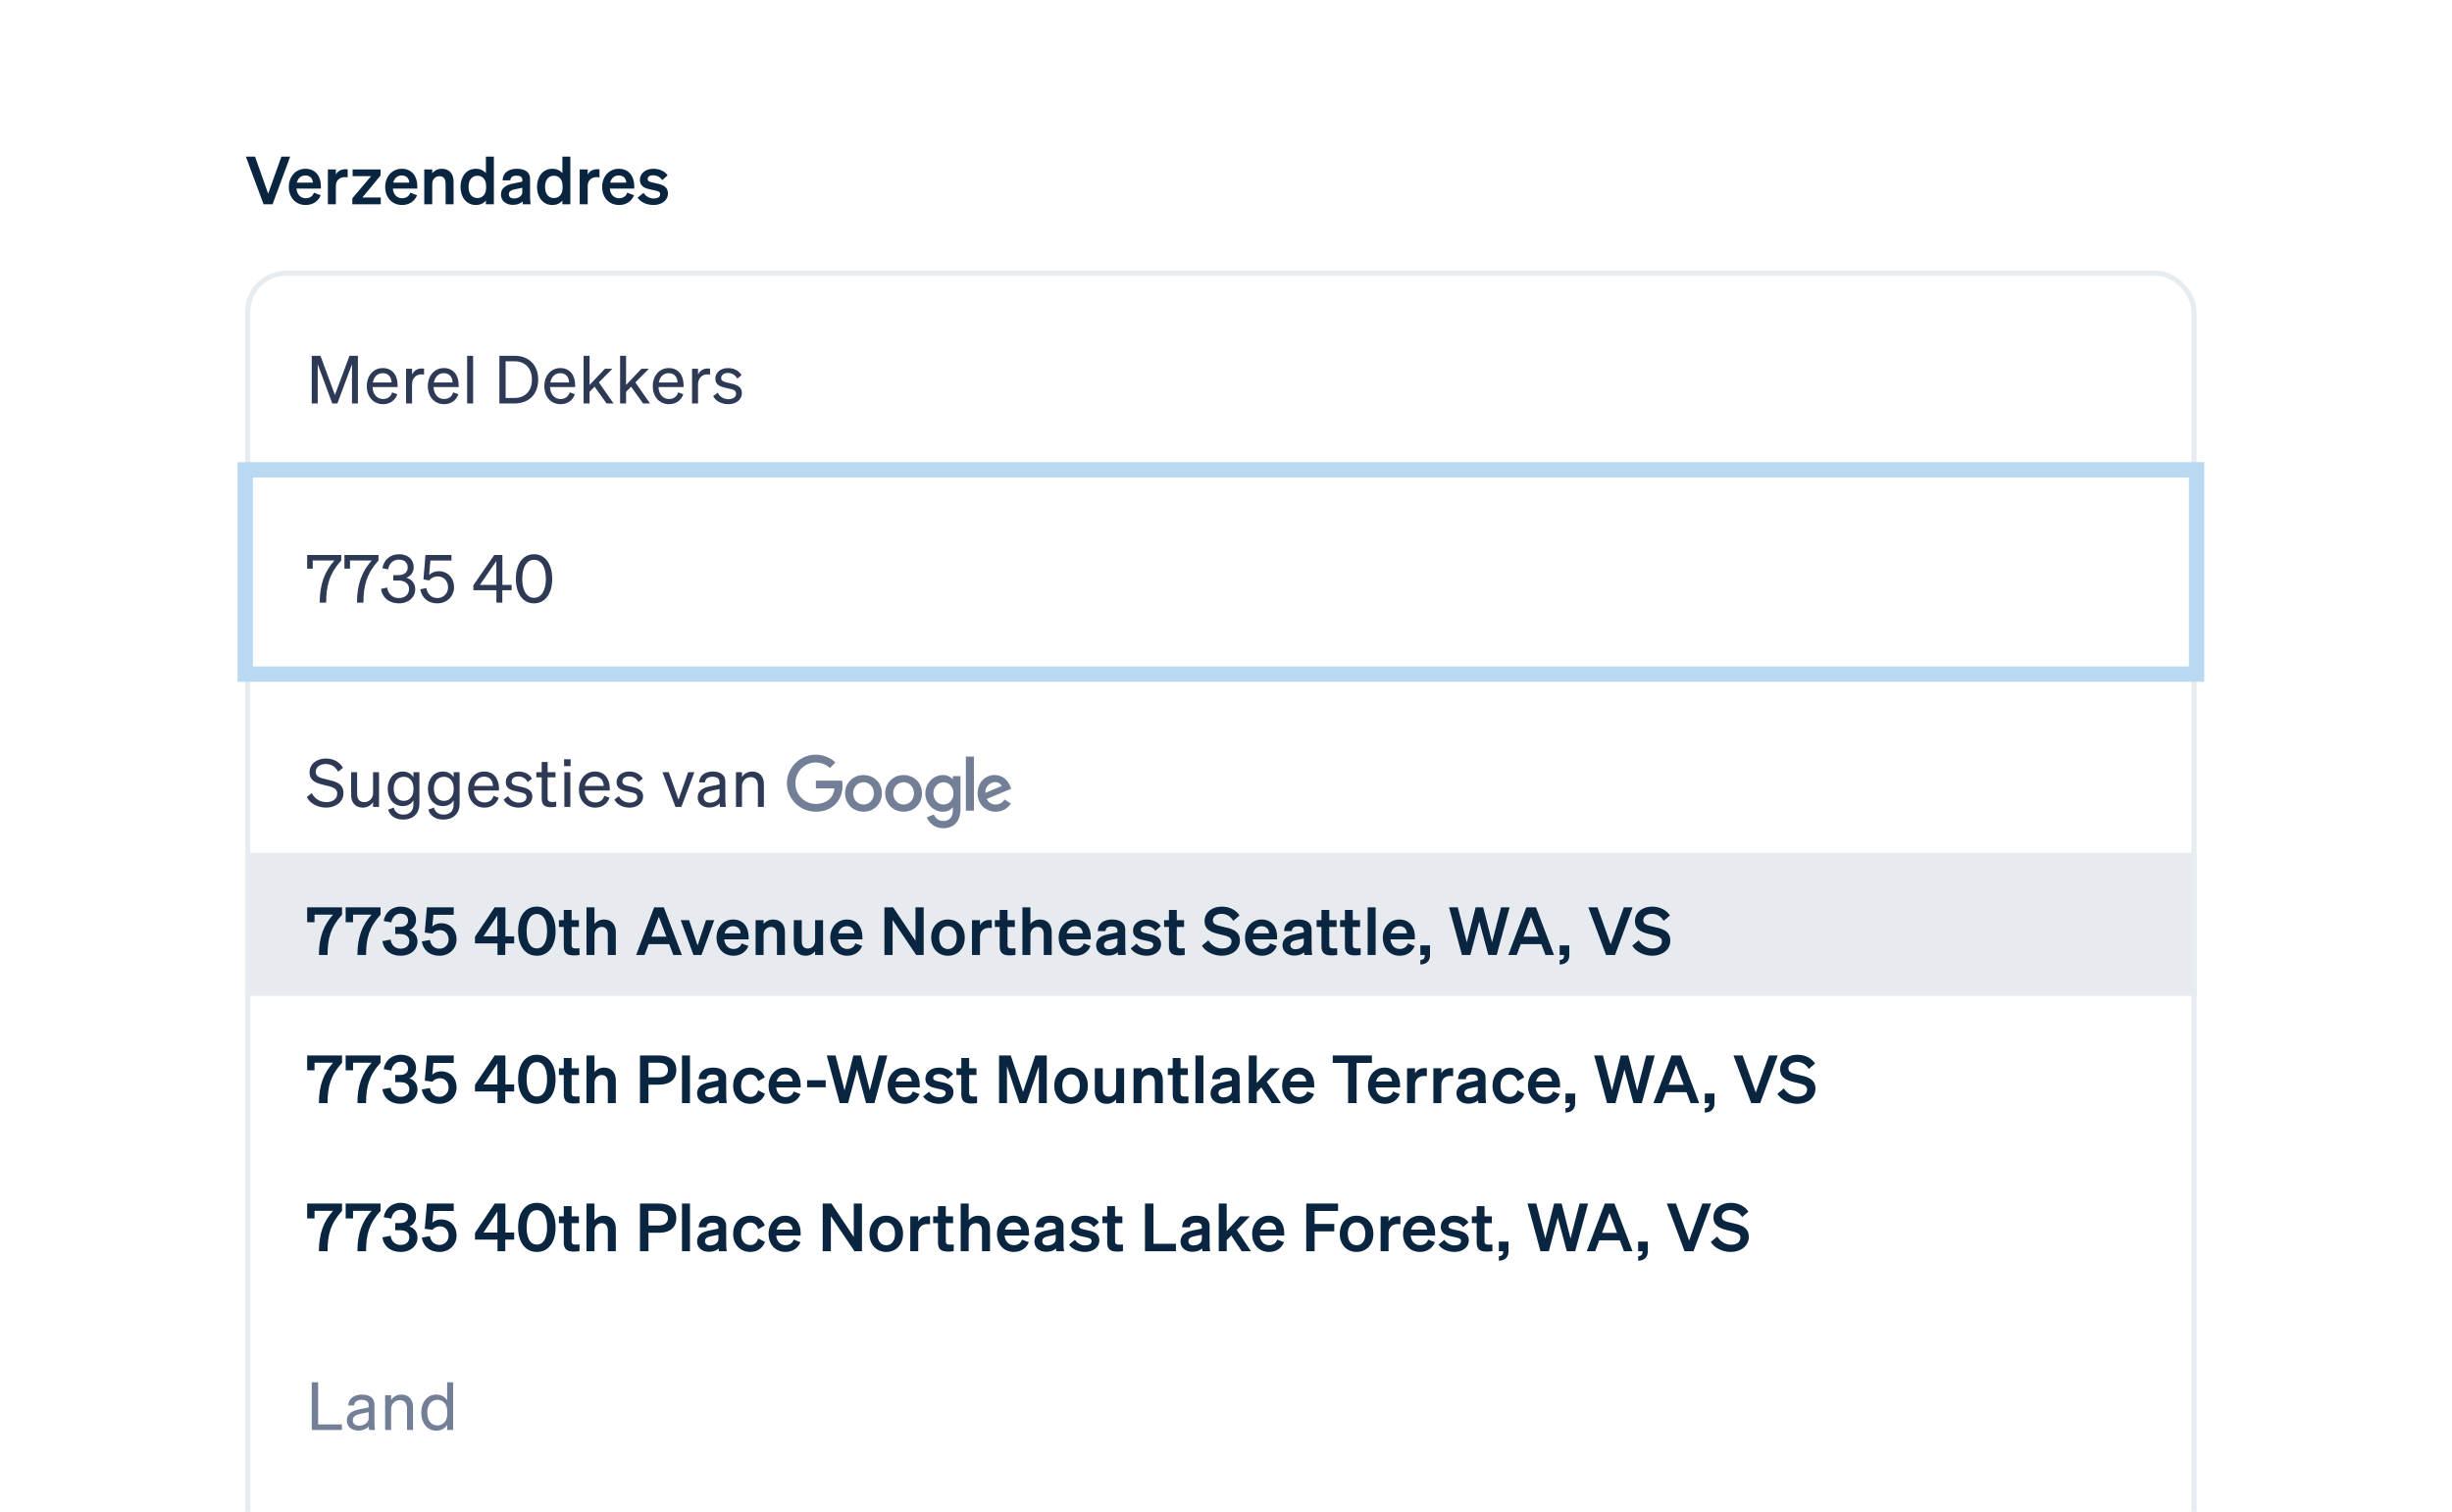
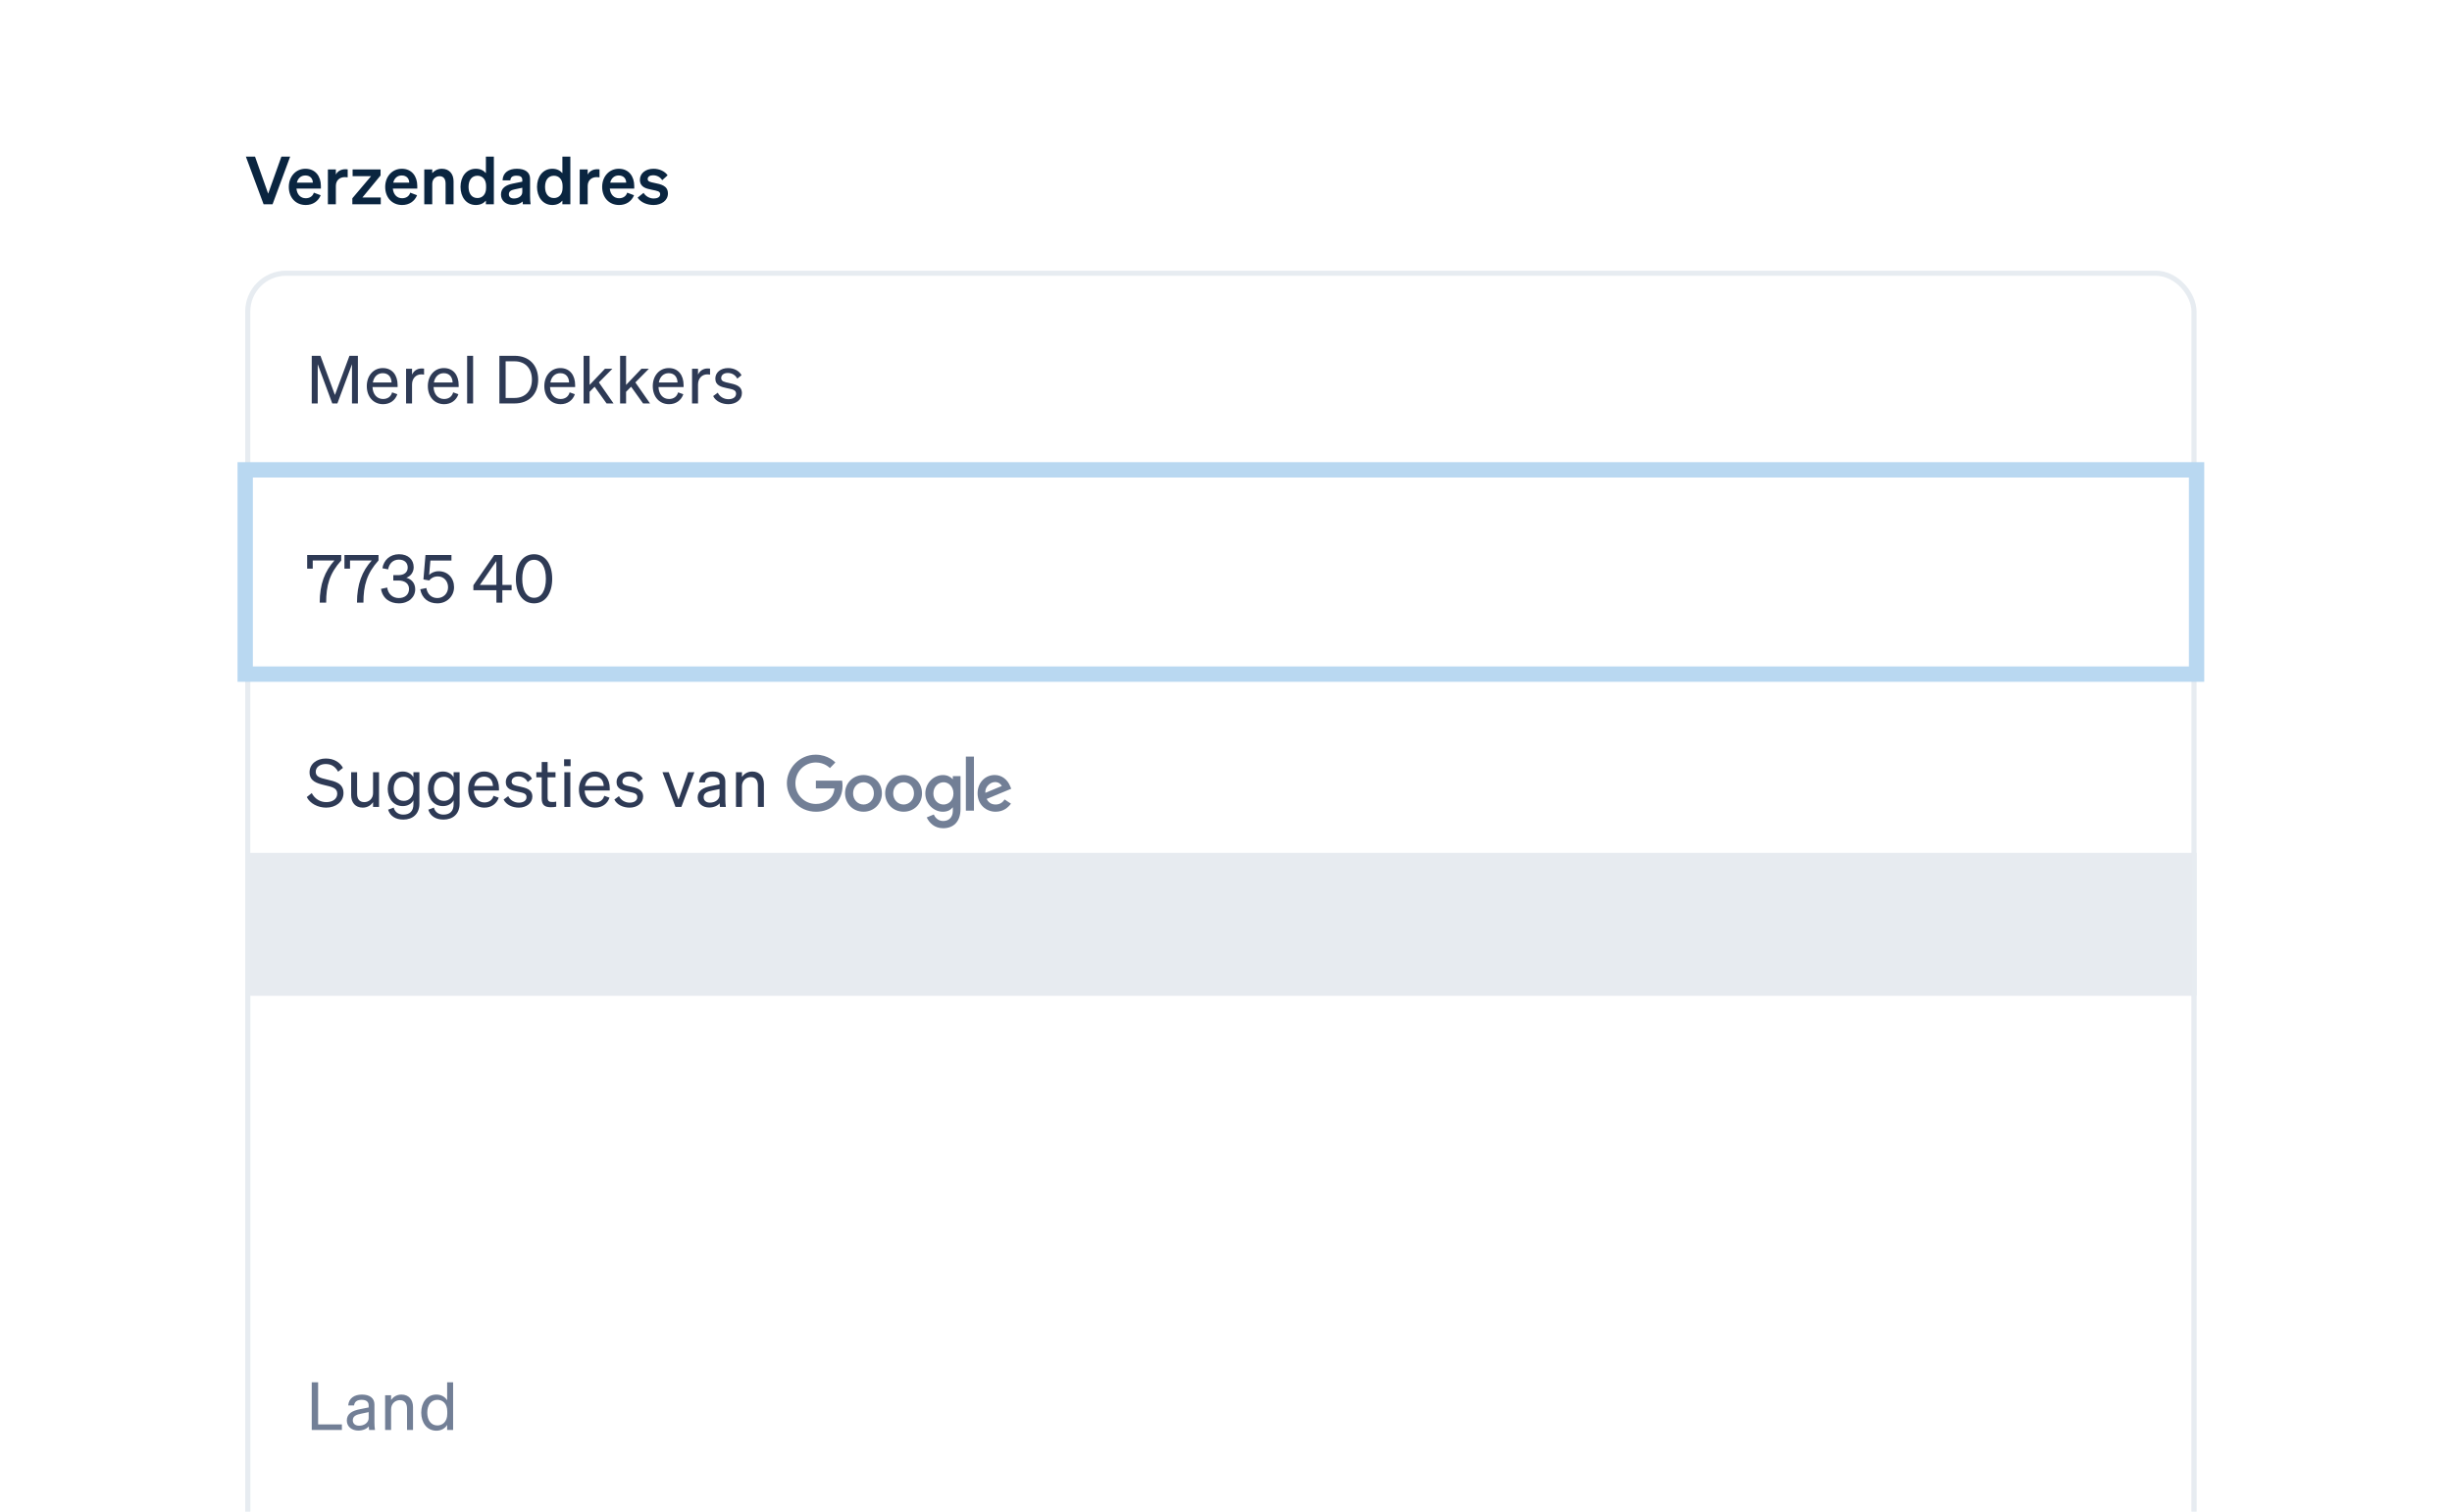
<svg xmlns="http://www.w3.org/2000/svg" width="480" height="296" viewBox="0 0 480 296" fill="none">
  <g clip-path="url(#clip0_1558_42243)">
    <rect width="480" height="296" rx="8" fill="white" />
    <g filter="url(#filter0_dd_1558_42243)">
      <rect x="48" y="134" width="382" height="126" rx="4" fill="white" />
      <rect x="48.5" y="134.5" width="381" height="125" rx="3.5" stroke="#F6F9FC" />
    </g>
    <path d="M60.052 156.076L61.027 155.296C61.612 156.414 62.665 157.064 63.874 157.064C65.083 157.064 66.019 156.466 66.019 155.4C66.019 154.269 64.94 154.074 63.523 153.736C62.054 153.385 60.598 152.982 60.598 151.227C60.598 149.589 62.015 148.523 63.783 148.523C65.408 148.523 66.578 149.303 67.137 150.356L66.188 151.11C65.707 150.213 64.966 149.602 63.757 149.602C62.626 149.602 61.807 150.226 61.807 151.123C61.807 152.111 62.678 152.319 63.991 152.631C65.538 152.995 67.241 153.32 67.241 155.296C67.241 157.038 65.694 158.143 63.848 158.143C62.236 158.143 60.689 157.337 60.052 156.076ZM74.2 151.201V158H73.03V157.064C72.64 157.636 71.977 158.143 71.015 158.143C69.559 158.143 68.74 157.142 68.74 155.699V151.201H69.91V155.452C69.91 156.414 70.326 157.064 71.327 157.064C72.172 157.064 73.03 156.427 73.03 155.296V151.201H74.2ZM82.102 157.389C82.102 159.378 80.789 160.483 78.943 160.483C77.448 160.483 76.356 159.794 75.979 158.546L77.071 158.13C77.292 159.001 77.994 159.508 78.943 159.508C80.139 159.508 80.932 158.897 80.932 157.48V156.713C80.568 157.376 79.801 157.844 78.852 157.844C76.993 157.844 75.901 156.31 75.901 154.451C75.901 152.605 76.993 151.071 78.852 151.071C79.788 151.071 80.568 151.539 80.932 152.202V151.201H82.102V157.389ZM80.945 154.347C80.945 152.826 80.035 152.098 79.06 152.098C77.825 152.098 77.071 153.021 77.071 154.451C77.071 155.881 77.825 156.817 79.06 156.817C80.035 156.817 80.945 156.089 80.945 154.594V154.347ZM89.97 157.389C89.97 159.378 88.657 160.483 86.811 160.483C85.316 160.483 84.224 159.794 83.847 158.546L84.939 158.13C85.16 159.001 85.862 159.508 86.811 159.508C88.007 159.508 88.8 158.897 88.8 157.48V156.713C88.436 157.376 87.669 157.844 86.72 157.844C84.861 157.844 83.769 156.31 83.769 154.451C83.769 152.605 84.861 151.071 86.72 151.071C87.656 151.071 88.436 151.539 88.8 152.202V151.201H89.97V157.389ZM88.813 154.347C88.813 152.826 87.903 152.098 86.928 152.098C85.693 152.098 84.939 153.021 84.939 154.451C84.939 155.881 85.693 156.817 86.928 156.817C87.903 156.817 88.813 156.089 88.813 154.594V154.347ZM94.834 158.143C92.949 158.143 91.649 156.7 91.649 154.607C91.649 152.579 92.936 151.071 94.782 151.071C96.68 151.071 97.681 152.514 97.681 154.399V154.789H92.767C92.832 156.219 93.651 157.129 94.834 157.129C95.744 157.129 96.394 156.635 96.602 155.829L97.629 156.193C97.213 157.402 96.186 158.143 94.834 158.143ZM94.769 152.072C93.781 152.072 93.04 152.735 92.832 153.892H96.498C96.472 152.93 95.952 152.072 94.769 152.072ZM98.583 156.557L99.493 155.894C99.857 156.687 100.689 157.168 101.573 157.168C102.366 157.168 103.068 156.83 103.068 156.089C103.068 155.348 102.418 155.244 101.3 155.01C100.182 154.763 99.012 154.516 99.012 153.125C99.012 151.916 100.065 151.071 101.508 151.071C102.73 151.071 103.731 151.669 104.134 152.475L103.302 153.138C102.951 152.462 102.314 152.033 101.456 152.033C100.676 152.033 100.156 152.423 100.156 153.034C100.156 153.671 100.754 153.788 101.703 153.996C102.873 154.269 104.212 154.503 104.212 155.985C104.212 157.285 103.029 158.143 101.573 158.143C100.338 158.143 99.103 157.61 98.583 156.557ZM106.042 156.375V152.202H104.989V151.201H106.042V149.212H107.199V151.201H108.746V152.202H107.199V156.193C107.199 156.908 107.55 157.038 108.148 157.038C108.421 157.038 108.616 157.025 108.889 156.96V157.961C108.59 158.026 108.252 158.065 107.862 158.065C106.705 158.065 106.042 157.675 106.042 156.375ZM110.426 150.018V148.666H111.7V150.018H110.426ZM111.648 151.201V158H110.478V151.201H111.648ZM116.518 158.143C114.633 158.143 113.333 156.7 113.333 154.607C113.333 152.579 114.62 151.071 116.466 151.071C118.364 151.071 119.365 152.514 119.365 154.399V154.789H114.451C114.516 156.219 115.335 157.129 116.518 157.129C117.428 157.129 118.078 156.635 118.286 155.829L119.313 156.193C118.897 157.402 117.87 158.143 116.518 158.143ZM116.453 152.072C115.465 152.072 114.724 152.735 114.516 153.892H118.182C118.156 152.93 117.636 152.072 116.453 152.072ZM120.267 156.557L121.177 155.894C121.541 156.687 122.373 157.168 123.257 157.168C124.05 157.168 124.752 156.83 124.752 156.089C124.752 155.348 124.102 155.244 122.984 155.01C121.866 154.763 120.696 154.516 120.696 153.125C120.696 151.916 121.749 151.071 123.192 151.071C124.414 151.071 125.415 151.669 125.818 152.475L124.986 153.138C124.635 152.462 123.998 152.033 123.14 152.033C122.36 152.033 121.84 152.423 121.84 153.034C121.84 153.671 122.438 153.788 123.387 153.996C124.557 154.269 125.896 154.503 125.896 155.985C125.896 157.285 124.713 158.143 123.257 158.143C122.022 158.143 120.787 157.61 120.267 156.557ZM133.385 158H132.228L129.68 151.201H130.915L132.826 156.57L134.711 151.201H135.933L133.385 158ZM141.985 156.518C141.985 157.025 142.024 157.571 142.089 158H140.932C140.906 157.805 140.893 157.571 140.88 157.298C140.464 157.792 139.71 158.117 138.826 158.117C137.591 158.117 136.577 157.376 136.577 156.154C136.577 154.802 137.643 154.23 139.164 153.931L140.854 153.593V153.177C140.854 152.423 140.308 152.098 139.476 152.098C138.579 152.098 138.085 152.475 137.994 153.203H136.85C136.954 151.76 138.085 151.071 139.541 151.071C141.049 151.071 141.985 151.76 141.985 153.008V156.518ZM140.854 155.686V154.503L139.476 154.789C138.436 154.997 137.747 155.283 137.747 156.102C137.747 156.765 138.241 157.168 138.982 157.168C139.983 157.168 140.854 156.557 140.854 155.686ZM144.076 158V151.201H145.246V152.124C145.636 151.565 146.312 151.071 147.274 151.071C148.717 151.071 149.536 152.072 149.536 153.515V158H148.366V153.827C148.366 152.878 147.963 152.163 146.949 152.163C146.104 152.163 145.246 152.813 145.246 153.944V158H144.076Z" fill="#2E3A55" />
    <path d="M164.837 152.861H159.713V154.381H163.347C163.167 156.513 161.393 157.423 159.719 157.423C157.576 157.423 155.707 155.737 155.707 153.374C155.707 151.073 157.489 149.3 159.723 149.3C161.447 149.3 162.463 150.399 162.463 150.399L163.528 149.297C163.528 149.297 162.161 147.775 159.669 147.775C156.496 147.775 154.04 150.454 154.04 153.347C154.04 156.182 156.35 158.947 159.75 158.947C162.741 158.947 164.93 156.898 164.93 153.869C164.93 153.23 164.837 152.861 164.837 152.861Z" fill="#727F96" />
    <path d="M169.036 151.76C166.933 151.76 165.426 153.404 165.426 155.321C165.426 157.267 166.888 158.941 169.06 158.941C171.027 158.941 172.639 157.438 172.639 155.363C172.639 152.985 170.764 151.76 169.036 151.76ZM169.057 153.17C170.091 153.17 171.071 154.006 171.071 155.353C171.071 156.672 170.095 157.532 169.052 157.532C167.906 157.532 167.002 156.614 167.002 155.343C167.002 154.099 167.895 153.17 169.057 153.17Z" fill="#727F96" />
    <path d="M176.886 151.76C174.784 151.76 173.277 153.404 173.277 155.321C173.277 157.267 174.738 158.941 176.911 158.941C178.878 158.941 180.489 157.438 180.489 155.363C180.489 152.985 178.615 151.76 176.886 151.76ZM176.907 153.17C177.941 153.17 178.921 154.006 178.921 155.353C178.921 156.672 177.945 157.532 176.903 157.532C175.756 157.532 174.852 156.614 174.852 155.343C174.852 154.099 175.745 153.17 176.907 153.17Z" fill="#727F96" />
    <path d="M184.586 151.764C182.656 151.764 181.139 153.454 181.139 155.351C181.139 157.513 182.898 158.946 184.553 158.946C185.576 158.946 186.12 158.54 186.522 158.073V158.781C186.522 160.02 185.77 160.762 184.635 160.762C183.538 160.762 182.988 159.947 182.796 159.484L181.416 160.061C181.906 161.096 182.892 162.175 184.646 162.175C186.565 162.175 188.027 160.967 188.027 158.432V151.979H186.522V152.588C186.059 152.089 185.426 151.764 184.586 151.764ZM184.726 153.171C185.672 153.171 186.644 153.979 186.644 155.359C186.644 156.762 185.674 157.535 184.705 157.535C183.676 157.535 182.718 156.699 182.718 155.372C182.718 153.994 183.713 153.171 184.726 153.171Z" fill="#727F96" />
    <path d="M194.721 151.755C192.9 151.755 191.372 153.204 191.372 155.341C191.372 157.603 193.076 158.944 194.896 158.944C196.415 158.944 197.347 158.113 197.904 157.368L196.663 156.542C196.341 157.042 195.802 157.531 194.903 157.531C193.894 157.531 193.43 156.978 193.142 156.443L197.957 154.445L197.707 153.859C197.242 152.713 196.157 151.755 194.721 151.755ZM194.784 153.136C195.44 153.136 195.912 153.485 196.112 153.903L192.897 155.247C192.758 154.207 193.744 153.136 194.784 153.136Z" fill="#727F96" />
    <path d="M189.076 158.731H190.658V148.147H189.076V158.731Z" fill="#727F96" />
    <rect x="48" y="167" width="382" height="28" fill="#E7EBF0" />
-     <path d="M65.2 179.096H61.573V180.578H60.13V177.666H66.955V179.109C64.706 181.553 64.121 183.789 64.121 187H62.431C62.431 183.49 63.393 181.085 65.2 179.096ZM72.738 179.096H69.111V180.578H67.668V177.666H74.493V179.109C72.244 181.553 71.659 183.789 71.659 187H69.969C69.969 183.49 70.931 181.085 72.738 179.096ZM78.427 187.143C76.594 187.143 75.138 186.155 74.865 184.283L76.464 183.984C76.62 185.115 77.413 185.765 78.401 185.765C79.415 185.765 80.13 185.219 80.13 184.257C80.13 183.308 79.376 182.892 78.297 182.892H77.374V181.488H78.284C79.272 181.488 79.883 181.059 79.883 180.227C79.883 179.408 79.337 178.901 78.414 178.901C77.439 178.901 76.789 179.603 76.607 180.617L75.112 180.344C75.359 178.771 76.594 177.523 78.466 177.523C80.338 177.523 81.443 178.615 81.443 180.136C81.443 181.085 80.884 181.878 80.117 182.151C81.014 182.437 81.729 183.139 81.729 184.361C81.729 185.856 80.468 187.143 78.427 187.143ZM84.662 182.814L83.154 182.606L83.57 177.666H88.822V179.122H84.844L84.636 181.41C85.013 181.059 85.598 180.773 86.339 180.773C88.198 180.773 89.381 182.138 89.381 183.919C89.381 185.752 87.951 187.143 86.027 187.143C84.194 187.143 82.868 186.142 82.569 184.335L84.168 184.049C84.324 185.102 85.026 185.765 86.027 185.765C87.041 185.765 87.821 184.998 87.821 183.971C87.821 182.944 87.158 182.125 86.118 182.125C85.442 182.125 84.935 182.437 84.662 182.814ZM98.91 187H97.389V184.725H92.983V183.425L96.831 177.666H98.936V183.347H100.653V184.725H98.91V187ZM94.647 183.347H97.364V179.265L94.647 183.347ZM101.429 182.333C101.429 179.486 102.781 177.523 105.095 177.523C107.409 177.523 108.761 179.486 108.761 182.333C108.761 185.18 107.409 187.143 105.095 187.143C102.781 187.143 101.429 185.18 101.429 182.333ZM103.093 182.333C103.093 184.296 103.717 185.7 105.095 185.7C106.473 185.7 107.097 184.296 107.097 182.333C107.097 180.37 106.473 178.966 105.095 178.966C103.717 178.966 103.093 180.37 103.093 182.333ZM110.363 185.284V181.501H109.414V180.175H110.363V178.173H111.897V180.175H113.327V181.501H111.897V185.037C111.897 185.648 112.248 185.713 112.807 185.713C113.067 185.713 113.21 185.7 113.444 185.674V186.987C113.158 187.039 112.768 187.078 112.365 187.078C111.065 187.078 110.363 186.675 110.363 185.284ZM114.813 187V177.666H116.373V180.903C116.763 180.448 117.374 180.045 118.258 180.045C119.688 180.045 120.546 181.033 120.546 182.502V187H118.986V182.957C118.986 182.112 118.648 181.501 117.79 181.501C117.088 181.501 116.373 182.021 116.373 182.996V187H114.813ZM128.063 177.666H129.948L133.484 187H131.807L131.001 184.868H126.971L126.178 187H124.527L128.063 177.666ZM128.973 179.512L127.517 183.412H130.455L128.973 179.512ZM137.325 187H135.752L133.256 180.175H134.894L136.558 185.128L138.209 180.175H139.821L137.325 187ZM143.584 187.143C141.634 187.143 140.269 185.7 140.269 183.594C140.269 181.592 141.621 180.045 143.519 180.045C145.495 180.045 146.548 181.54 146.548 183.412V183.932H141.764C141.881 185.102 142.583 185.817 143.584 185.817C144.351 185.817 144.962 185.427 145.17 184.725L146.509 185.232C146.028 186.428 144.949 187.143 143.584 187.143ZM143.506 181.358C142.7 181.358 142.076 181.839 141.842 182.762H144.975C144.962 182.008 144.494 181.358 143.506 181.358ZM147.919 187V180.175H149.479V180.903C149.869 180.448 150.48 180.045 151.364 180.045C152.794 180.045 153.652 181.033 153.652 182.502V187H152.092V182.957C152.092 182.112 151.754 181.501 150.896 181.501C150.194 181.501 149.479 182.021 149.479 182.996V187H147.919ZM161.125 180.175V187H159.565V186.272C159.175 186.727 158.59 187.143 157.706 187.143C156.276 187.143 155.392 186.168 155.392 184.699V180.175H156.952V184.361C156.952 185.193 157.316 185.726 158.161 185.726C158.863 185.726 159.565 185.206 159.565 184.231V180.175H161.125ZM165.855 187.143C163.905 187.143 162.54 185.7 162.54 183.594C162.54 181.592 163.892 180.045 165.79 180.045C167.766 180.045 168.819 181.54 168.819 183.412V183.932H164.035C164.152 185.102 164.854 185.817 165.855 185.817C166.622 185.817 167.233 185.427 167.441 184.725L168.78 185.232C168.299 186.428 167.22 187.143 165.855 187.143ZM165.777 181.358C164.971 181.358 164.347 181.839 164.113 182.762H167.246C167.233 182.008 166.765 181.358 165.777 181.358ZM180.817 177.666V187H179.361L174.733 180.149V187H173.134V177.666H174.85L179.218 184.205V177.666H180.817ZM188.863 183.594C188.863 185.713 187.498 187.143 185.574 187.143C183.65 187.143 182.285 185.713 182.285 183.594C182.285 181.475 183.65 180.045 185.574 180.045C187.498 180.045 188.863 181.475 188.863 183.594ZM183.858 183.594C183.858 184.985 184.521 185.83 185.574 185.83C186.627 185.83 187.29 184.985 187.29 183.594C187.29 182.203 186.627 181.358 185.574 181.358C184.521 181.358 183.858 182.203 183.858 183.594ZM194.151 180.162V181.722C193.956 181.696 193.8 181.683 193.579 181.683C192.591 181.683 191.837 182.32 191.837 183.412V187H190.277V180.175H191.837V181.189C192.136 180.552 192.838 180.136 193.709 180.136C193.891 180.136 194.034 180.149 194.151 180.162ZM195.698 185.284V181.501H194.749V180.175H195.698V178.173H197.232V180.175H198.662V181.501H197.232V185.037C197.232 185.648 197.583 185.713 198.142 185.713C198.402 185.713 198.545 185.7 198.779 185.674V186.987C198.493 187.039 198.103 187.078 197.7 187.078C196.4 187.078 195.698 186.675 195.698 185.284ZM200.148 187V177.666H201.708V180.903C202.098 180.448 202.709 180.045 203.593 180.045C205.023 180.045 205.881 181.033 205.881 182.502V187H204.321V182.957C204.321 182.112 203.983 181.501 203.125 181.501C202.423 181.501 201.708 182.021 201.708 182.996V187H200.148ZM210.559 187.143C208.609 187.143 207.244 185.7 207.244 183.594C207.244 181.592 208.596 180.045 210.494 180.045C212.47 180.045 213.523 181.54 213.523 183.412V183.932H208.739C208.856 185.102 209.558 185.817 210.559 185.817C211.326 185.817 211.937 185.427 212.145 184.725L213.484 185.232C213.003 186.428 211.924 187.143 210.559 187.143ZM210.481 181.358C209.675 181.358 209.051 181.839 208.817 182.762H211.95C211.937 182.008 211.469 181.358 210.481 181.358ZM220.273 185.362C220.273 185.921 220.299 186.506 220.377 187H218.856C218.83 186.831 218.817 186.649 218.817 186.454C218.375 186.883 217.699 187.117 216.88 187.117C215.58 187.117 214.579 186.324 214.579 185.102C214.579 183.802 215.554 183.23 216.867 182.957L218.752 182.567V182.229C218.752 181.618 218.323 181.397 217.621 181.397C216.802 181.397 216.451 181.722 216.412 182.32H214.891C214.943 180.747 216.139 180.045 217.712 180.045C219.311 180.045 220.273 180.747 220.273 181.982V185.362ZM218.752 184.595V183.763L217.283 184.075C216.62 184.218 216.126 184.426 216.126 185.037C216.126 185.57 216.516 185.869 217.114 185.869C217.946 185.869 218.752 185.427 218.752 184.595ZM221.348 185.7L222.518 184.764C222.921 185.427 223.701 185.869 224.494 185.869C225.157 185.869 225.768 185.635 225.768 185.024C225.768 184.439 225.196 184.374 224.117 184.153C223.038 183.932 221.803 183.659 221.803 182.203C221.803 180.955 222.895 180.045 224.468 180.045C225.664 180.045 226.73 180.578 227.224 181.332L226.171 182.281C225.781 181.67 225.131 181.319 224.377 181.319C223.74 181.319 223.324 181.605 223.324 182.06C223.324 182.554 223.818 182.645 224.676 182.827C225.833 183.074 227.289 183.321 227.289 184.881C227.289 186.259 226.028 187.143 224.481 187.143C223.22 187.143 221.959 186.636 221.348 185.7ZM228.83 185.284V181.501H227.881V180.175H228.83V178.173H230.364V180.175H231.794V181.501H230.364V185.037C230.364 185.648 230.715 185.713 231.274 185.713C231.534 185.713 231.677 185.7 231.911 185.674V186.987C231.625 187.039 231.235 187.078 230.832 187.078C229.532 187.078 228.83 186.675 228.83 185.284ZM235.274 185.18L236.548 184.127C237.198 185.141 238.173 185.726 239.239 185.726C240.292 185.726 241.085 185.245 241.085 184.348C241.085 183.399 240.11 183.269 238.719 182.931C237.315 182.593 235.807 182.177 235.807 180.357C235.807 178.628 237.289 177.523 239.174 177.523C240.773 177.523 242.021 178.277 242.645 179.252L241.423 180.305C240.903 179.499 240.214 178.94 239.122 178.94C238.121 178.94 237.432 179.447 237.432 180.188C237.432 181.007 238.147 181.176 239.408 181.462C240.916 181.8 242.723 182.151 242.723 184.179C242.723 186.012 241.111 187.143 239.187 187.143C237.588 187.143 236.002 186.376 235.274 185.18ZM247.039 187.143C245.089 187.143 243.724 185.7 243.724 183.594C243.724 181.592 245.076 180.045 246.974 180.045C248.95 180.045 250.003 181.54 250.003 183.412V183.932H245.219C245.336 185.102 246.038 185.817 247.039 185.817C247.806 185.817 248.417 185.427 248.625 184.725L249.964 185.232C249.483 186.428 248.404 187.143 247.039 187.143ZM246.961 181.358C246.155 181.358 245.531 181.839 245.297 182.762H248.43C248.417 182.008 247.949 181.358 246.961 181.358ZM256.753 185.362C256.753 185.921 256.779 186.506 256.857 187H255.336C255.31 186.831 255.297 186.649 255.297 186.454C254.855 186.883 254.179 187.117 253.36 187.117C252.06 187.117 251.059 186.324 251.059 185.102C251.059 183.802 252.034 183.23 253.347 182.957L255.232 182.567V182.229C255.232 181.618 254.803 181.397 254.101 181.397C253.282 181.397 252.931 181.722 252.892 182.32H251.371C251.423 180.747 252.619 180.045 254.192 180.045C255.791 180.045 256.753 180.747 256.753 181.982V185.362ZM255.232 184.595V183.763L253.763 184.075C253.1 184.218 252.606 184.426 252.606 185.037C252.606 185.57 252.996 185.869 253.594 185.869C254.426 185.869 255.232 185.427 255.232 184.595ZM258.687 185.284V181.501H257.738V180.175H258.687V178.173H260.221V180.175H261.651V181.501H260.221V185.037C260.221 185.648 260.572 185.713 261.131 185.713C261.391 185.713 261.534 185.7 261.768 185.674V186.987C261.482 187.039 261.092 187.078 260.689 187.078C259.389 187.078 258.687 186.675 258.687 185.284ZM263.279 185.284V181.501H262.33V180.175H263.279V178.173H264.813V180.175H266.243V181.501H264.813V185.037C264.813 185.648 265.164 185.713 265.723 185.713C265.983 185.713 266.126 185.7 266.36 185.674V186.987C266.074 187.039 265.684 187.078 265.281 187.078C263.981 187.078 263.279 186.675 263.279 185.284ZM269.289 177.666V187H267.729V177.666H269.289ZM274.014 187.143C272.064 187.143 270.699 185.7 270.699 183.594C270.699 181.592 272.051 180.045 273.949 180.045C275.925 180.045 276.978 181.54 276.978 183.412V183.932H272.194C272.311 185.102 273.013 185.817 274.014 185.817C274.781 185.817 275.392 185.427 275.6 184.725L276.939 185.232C276.458 186.428 275.379 187.143 274.014 187.143ZM273.936 181.358C273.13 181.358 272.506 181.839 272.272 182.762H275.405C275.392 182.008 274.924 181.358 273.936 181.358ZM278.049 187V185.115H279.934V187.091C279.934 188.183 279.193 188.846 278.049 188.859V187.988C278.634 187.949 278.907 187.676 278.907 187.104V187H278.049ZM288.871 177.666H290.34L292.082 184.517L293.85 177.666H295.514L292.992 187H291.354L289.586 180.422L287.831 187H286.193L283.658 177.666H285.374L287.142 184.517L288.871 177.666ZM298.795 177.666H300.68L304.216 187H302.539L301.733 184.868H297.703L296.91 187H295.259L298.795 177.666ZM299.705 179.512L298.249 183.412H301.187L299.705 179.512ZM305.319 187V185.115H307.204V187.091C307.204 188.183 306.463 188.846 305.319 188.859V187.988C305.904 187.949 306.177 187.676 306.177 187.104V187H305.319ZM316.154 187H314.399L310.928 177.666H312.722L315.296 184.92L317.883 177.666H319.599L316.154 187ZM319.528 185.18L320.802 184.127C321.452 185.141 322.427 185.726 323.493 185.726C324.546 185.726 325.339 185.245 325.339 184.348C325.339 183.399 324.364 183.269 322.973 182.931C321.569 182.593 320.061 182.177 320.061 180.357C320.061 178.628 321.543 177.523 323.428 177.523C325.027 177.523 326.275 178.277 326.899 179.252L325.677 180.305C325.157 179.499 324.468 178.94 323.376 178.94C322.375 178.94 321.686 179.447 321.686 180.188C321.686 181.007 322.401 181.176 323.662 181.462C325.17 181.8 326.977 182.151 326.977 184.179C326.977 186.012 325.365 187.143 323.441 187.143C321.842 187.143 320.256 186.376 319.528 185.18Z" fill="#0A2540" />
-     <path d="M65.2 208.096H61.573V209.578H60.13V206.666H66.955V208.109C64.706 210.553 64.121 212.789 64.121 216H62.431C62.431 212.49 63.393 210.085 65.2 208.096ZM72.738 208.096H69.111V209.578H67.668V206.666H74.493V208.109C72.244 210.553 71.659 212.789 71.659 216H69.969C69.969 212.49 70.931 210.085 72.738 208.096ZM78.427 216.143C76.594 216.143 75.138 215.155 74.865 213.283L76.464 212.984C76.62 214.115 77.413 214.765 78.401 214.765C79.415 214.765 80.13 214.219 80.13 213.257C80.13 212.308 79.376 211.892 78.297 211.892H77.374V210.488H78.284C79.272 210.488 79.883 210.059 79.883 209.227C79.883 208.408 79.337 207.901 78.414 207.901C77.439 207.901 76.789 208.603 76.607 209.617L75.112 209.344C75.359 207.771 76.594 206.523 78.466 206.523C80.338 206.523 81.443 207.615 81.443 209.136C81.443 210.085 80.884 210.878 80.117 211.151C81.014 211.437 81.729 212.139 81.729 213.361C81.729 214.856 80.468 216.143 78.427 216.143ZM84.662 211.814L83.154 211.606L83.57 206.666H88.822V208.122H84.844L84.636 210.41C85.013 210.059 85.598 209.773 86.339 209.773C88.198 209.773 89.381 211.138 89.381 212.919C89.381 214.752 87.951 216.143 86.027 216.143C84.194 216.143 82.868 215.142 82.569 213.335L84.168 213.049C84.324 214.102 85.026 214.765 86.027 214.765C87.041 214.765 87.821 213.998 87.821 212.971C87.821 211.944 87.158 211.125 86.118 211.125C85.442 211.125 84.935 211.437 84.662 211.814ZM98.91 216H97.389V213.725H92.983V212.425L96.831 206.666H98.936V212.347H100.653V213.725H98.91V216ZM94.647 212.347H97.364V208.265L94.647 212.347ZM101.429 211.333C101.429 208.486 102.781 206.523 105.095 206.523C107.409 206.523 108.761 208.486 108.761 211.333C108.761 214.18 107.409 216.143 105.095 216.143C102.781 216.143 101.429 214.18 101.429 211.333ZM103.093 211.333C103.093 213.296 103.717 214.7 105.095 214.7C106.473 214.7 107.097 213.296 107.097 211.333C107.097 209.37 106.473 207.966 105.095 207.966C103.717 207.966 103.093 209.37 103.093 211.333ZM110.363 214.284V210.501H109.414V209.175H110.363V207.173H111.897V209.175H113.327V210.501H111.897V214.037C111.897 214.648 112.248 214.713 112.807 214.713C113.067 214.713 113.21 214.7 113.444 214.674V215.987C113.158 216.039 112.768 216.078 112.365 216.078C111.065 216.078 110.363 215.675 110.363 214.284ZM114.813 216V206.666H116.373V209.903C116.763 209.448 117.374 209.045 118.258 209.045C119.688 209.045 120.546 210.033 120.546 211.502V216H118.986V211.957C118.986 211.112 118.648 210.501 117.79 210.501C117.088 210.501 116.373 211.021 116.373 211.996V216H114.813ZM126.945 212.386V216H125.281V206.666H129.012C131.092 206.666 132.392 207.641 132.392 209.526C132.392 211.385 131.092 212.386 129.012 212.386H126.945ZM126.945 210.956H128.921C130.117 210.956 130.754 210.436 130.754 209.526C130.754 208.603 130.117 208.096 128.921 208.096H126.945V210.956ZM135.063 206.666V216H133.503V206.666H135.063ZM142.155 214.362C142.155 214.921 142.181 215.506 142.259 216H140.738C140.712 215.831 140.699 215.649 140.699 215.454C140.257 215.883 139.581 216.117 138.762 216.117C137.462 216.117 136.461 215.324 136.461 214.102C136.461 212.802 137.436 212.23 138.749 211.957L140.634 211.567V211.229C140.634 210.618 140.205 210.397 139.503 210.397C138.684 210.397 138.333 210.722 138.294 211.32H136.773C136.825 209.747 138.021 209.045 139.594 209.045C141.193 209.045 142.155 209.747 142.155 210.982V214.362ZM140.634 213.595V212.763L139.165 213.075C138.502 213.218 138.008 213.426 138.008 214.037C138.008 214.57 138.398 214.869 138.996 214.869C139.828 214.869 140.634 214.427 140.634 213.595ZM145.076 212.594C145.076 213.985 145.804 214.791 146.87 214.791C147.702 214.791 148.209 214.245 148.404 213.491L149.743 214.167C149.392 215.272 148.352 216.143 146.87 216.143C144.92 216.143 143.516 214.7 143.516 212.594C143.516 210.488 144.92 209.045 146.87 209.045C148.339 209.045 149.353 209.877 149.717 210.969L148.404 211.684C148.209 210.943 147.702 210.384 146.87 210.384C145.804 210.384 145.076 211.203 145.076 212.594ZM153.773 216.143C151.823 216.143 150.458 214.7 150.458 212.594C150.458 210.592 151.81 209.045 153.708 209.045C155.684 209.045 156.737 210.54 156.737 212.412V212.932H151.953C152.07 214.102 152.772 214.817 153.773 214.817C154.54 214.817 155.151 214.427 155.359 213.725L156.698 214.232C156.217 215.428 155.138 216.143 153.773 216.143ZM153.695 210.358C152.889 210.358 152.265 210.839 152.031 211.762H155.164C155.151 211.008 154.683 210.358 153.695 210.358ZM157.999 212.906V211.515H161.639V212.906H157.999ZM167.059 206.666H168.528L170.27 213.517L172.038 206.666H173.702L171.18 216H169.542L167.774 209.422L166.019 216H164.381L161.846 206.666H163.562L165.33 213.517L167.059 206.666ZM177.084 216.143C175.134 216.143 173.769 214.7 173.769 212.594C173.769 210.592 175.121 209.045 177.019 209.045C178.995 209.045 180.048 210.54 180.048 212.412V212.932H175.264C175.381 214.102 176.083 214.817 177.084 214.817C177.851 214.817 178.462 214.427 178.67 213.725L180.009 214.232C179.528 215.428 178.449 216.143 177.084 216.143ZM177.006 210.358C176.2 210.358 175.576 210.839 175.342 211.762H178.475C178.462 211.008 177.994 210.358 177.006 210.358ZM180.704 214.7L181.874 213.764C182.277 214.427 183.057 214.869 183.85 214.869C184.513 214.869 185.124 214.635 185.124 214.024C185.124 213.439 184.552 213.374 183.473 213.153C182.394 212.932 181.159 212.659 181.159 211.203C181.159 209.955 182.251 209.045 183.824 209.045C185.02 209.045 186.086 209.578 186.58 210.332L185.527 211.281C185.137 210.67 184.487 210.319 183.733 210.319C183.096 210.319 182.68 210.605 182.68 211.06C182.68 211.554 183.174 211.645 184.032 211.827C185.189 212.074 186.645 212.321 186.645 213.881C186.645 215.259 185.384 216.143 183.837 216.143C182.576 216.143 181.315 215.636 180.704 214.7ZM188.186 214.284V210.501H187.237V209.175H188.186V207.173H189.72V209.175H191.15V210.501H189.72V214.037C189.72 214.648 190.071 214.713 190.63 214.713C190.89 214.713 191.033 214.7 191.267 214.674V215.987C190.981 216.039 190.591 216.078 190.188 216.078C188.888 216.078 188.186 215.675 188.186 214.284ZM200.922 216H199.57L197.126 208.785V216H195.579V206.666H197.867L200.272 213.816L202.677 206.666H204.913V216H203.366V208.785L200.922 216ZM212.959 212.594C212.959 214.713 211.594 216.143 209.67 216.143C207.746 216.143 206.381 214.713 206.381 212.594C206.381 210.475 207.746 209.045 209.67 209.045C211.594 209.045 212.959 210.475 212.959 212.594ZM207.954 212.594C207.954 213.985 208.617 214.83 209.67 214.83C210.723 214.83 211.386 213.985 211.386 212.594C211.386 211.203 210.723 210.358 209.67 210.358C208.617 210.358 207.954 211.203 207.954 212.594ZM220.054 209.175V216H218.494V215.272C218.104 215.727 217.519 216.143 216.635 216.143C215.205 216.143 214.321 215.168 214.321 213.699V209.175H215.881V213.361C215.881 214.193 216.245 214.726 217.09 214.726C217.792 214.726 218.494 214.206 218.494 213.231V209.175H220.054ZM221.898 216V209.175H223.458V209.903C223.848 209.448 224.459 209.045 225.343 209.045C226.773 209.045 227.631 210.033 227.631 211.502V216H226.071V211.957C226.071 211.112 225.733 210.501 224.875 210.501C224.173 210.501 223.458 211.021 223.458 211.996V216H221.898ZM229.566 214.284V210.501H228.617V209.175H229.566V207.173H231.1V209.175H232.53V210.501H231.1V214.037C231.1 214.648 231.451 214.713 232.01 214.713C232.27 214.713 232.413 214.7 232.647 214.674V215.987C232.361 216.039 231.971 216.078 231.568 216.078C230.268 216.078 229.566 215.675 229.566 214.284ZM235.576 206.666V216H234.016V206.666H235.576ZM242.667 214.362C242.667 214.921 242.693 215.506 242.771 216H241.25C241.224 215.831 241.211 215.649 241.211 215.454C240.769 215.883 240.093 216.117 239.274 216.117C237.974 216.117 236.973 215.324 236.973 214.102C236.973 212.802 237.948 212.23 239.261 211.957L241.146 211.567V211.229C241.146 210.618 240.717 210.397 240.015 210.397C239.196 210.397 238.845 210.722 238.806 211.32H237.285C237.337 209.747 238.533 209.045 240.106 209.045C241.705 209.045 242.667 209.747 242.667 210.982V214.362ZM241.146 213.595V212.763L239.677 213.075C239.014 213.218 238.52 213.426 238.52 214.037C238.52 214.57 238.91 214.869 239.508 214.869C240.34 214.869 241.146 214.427 241.146 213.595ZM246.018 206.666V212.048L248.644 209.175H250.555L247.981 211.827L250.763 216H248.956L246.915 212.919L246.018 213.829V216H244.458V206.666H246.018ZM254.311 216.143C252.361 216.143 250.996 214.7 250.996 212.594C250.996 210.592 252.348 209.045 254.246 209.045C256.222 209.045 257.275 210.54 257.275 212.412V212.932H252.491C252.608 214.102 253.31 214.817 254.311 214.817C255.078 214.817 255.689 214.427 255.897 213.725L257.236 214.232C256.755 215.428 255.676 216.143 254.311 216.143ZM254.233 210.358C253.427 210.358 252.803 210.839 252.569 211.762H255.702C255.689 211.008 255.221 210.358 254.233 210.358ZM268.57 208.122H265.567V216H263.903V208.122H260.9V206.666H268.57V208.122ZM271.11 216.143C269.16 216.143 267.795 214.7 267.795 212.594C267.795 210.592 269.147 209.045 271.045 209.045C273.021 209.045 274.074 210.54 274.074 212.412V212.932H269.29C269.407 214.102 270.109 214.817 271.11 214.817C271.877 214.817 272.488 214.427 272.696 213.725L274.035 214.232C273.554 215.428 272.475 216.143 271.11 216.143ZM271.032 210.358C270.226 210.358 269.602 210.839 269.368 211.762H272.501C272.488 211.008 272.02 210.358 271.032 210.358ZM279.318 209.162V210.722C279.123 210.696 278.967 210.683 278.746 210.683C277.758 210.683 277.004 211.32 277.004 212.412V216H275.444V209.175H277.004V210.189C277.303 209.552 278.005 209.136 278.876 209.136C279.058 209.136 279.201 209.149 279.318 209.162ZM284.47 209.162V210.722C284.275 210.696 284.119 210.683 283.898 210.683C282.91 210.683 282.156 211.32 282.156 212.412V216H280.596V209.175H282.156V210.189C282.455 209.552 283.157 209.136 284.028 209.136C284.21 209.136 284.353 209.149 284.47 209.162ZM290.808 214.362C290.808 214.921 290.834 215.506 290.912 216H289.391C289.365 215.831 289.352 215.649 289.352 215.454C288.91 215.883 288.234 216.117 287.415 216.117C286.115 216.117 285.114 215.324 285.114 214.102C285.114 212.802 286.089 212.23 287.402 211.957L289.287 211.567V211.229C289.287 210.618 288.858 210.397 288.156 210.397C287.337 210.397 286.986 210.722 286.947 211.32H285.426C285.478 209.747 286.674 209.045 288.247 209.045C289.846 209.045 290.808 209.747 290.808 210.982V214.362ZM289.287 213.595V212.763L287.818 213.075C287.155 213.218 286.661 213.426 286.661 214.037C286.661 214.57 287.051 214.869 287.649 214.869C288.481 214.869 289.287 214.427 289.287 213.595ZM293.73 212.594C293.73 213.985 294.458 214.791 295.524 214.791C296.356 214.791 296.863 214.245 297.058 213.491L298.397 214.167C298.046 215.272 297.006 216.143 295.524 216.143C293.574 216.143 292.17 214.7 292.17 212.594C292.17 210.488 293.574 209.045 295.524 209.045C296.993 209.045 298.007 209.877 298.371 210.969L297.058 211.684C296.863 210.943 296.356 210.384 295.524 210.384C294.458 210.384 293.73 211.203 293.73 212.594ZM302.426 216.143C300.476 216.143 299.111 214.7 299.111 212.594C299.111 210.592 300.463 209.045 302.361 209.045C304.337 209.045 305.39 210.54 305.39 212.412V212.932H300.606C300.723 214.102 301.425 214.817 302.426 214.817C303.193 214.817 303.804 214.427 304.012 213.725L305.351 214.232C304.87 215.428 303.791 216.143 302.426 216.143ZM302.348 210.358C301.542 210.358 300.918 210.839 300.684 211.762H303.817C303.804 211.008 303.336 210.358 302.348 210.358ZM306.462 216V214.115H308.347V216.091C308.347 217.183 307.606 217.846 306.462 217.859V216.988C307.047 216.949 307.32 216.676 307.32 216.104V216H306.462ZM317.283 206.666H318.752L320.494 213.517L322.262 206.666H323.926L321.404 216H319.766L317.998 209.422L316.243 216H314.605L312.07 206.666H313.786L315.554 213.517L317.283 206.666ZM327.207 206.666H329.092L332.628 216H330.951L330.145 213.868H326.115L325.322 216H323.671L327.207 206.666ZM328.117 208.512L326.661 212.412H329.599L328.117 208.512ZM333.732 216V214.115H335.617V216.091C335.617 217.183 334.876 217.846 333.732 217.859V216.988C334.317 216.949 334.59 216.676 334.59 216.104V216H333.732ZM344.566 216H342.811L339.34 206.666H341.134L343.708 213.92L346.295 206.666H348.011L344.566 216ZM347.94 214.18L349.214 213.127C349.864 214.141 350.839 214.726 351.905 214.726C352.958 214.726 353.751 214.245 353.751 213.348C353.751 212.399 352.776 212.269 351.385 211.931C349.981 211.593 348.473 211.177 348.473 209.357C348.473 207.628 349.955 206.523 351.84 206.523C353.439 206.523 354.687 207.277 355.311 208.252L354.089 209.305C353.569 208.499 352.88 207.94 351.788 207.94C350.787 207.94 350.098 208.447 350.098 209.188C350.098 210.007 350.813 210.176 352.074 210.462C353.582 210.8 355.389 211.151 355.389 213.179C355.389 215.012 353.777 216.143 351.853 216.143C350.254 216.143 348.668 215.376 347.94 214.18Z" fill="#0A2540" />
-     <path d="M65.2 237.096H61.573V238.578H60.13V235.666H66.955V237.109C64.706 239.553 64.121 241.789 64.121 245H62.431C62.431 241.49 63.393 239.085 65.2 237.096ZM72.738 237.096H69.111V238.578H67.668V235.666H74.493V237.109C72.244 239.553 71.659 241.789 71.659 245H69.969C69.969 241.49 70.931 239.085 72.738 237.096ZM78.427 245.143C76.594 245.143 75.138 244.155 74.865 242.283L76.464 241.984C76.62 243.115 77.413 243.765 78.401 243.765C79.415 243.765 80.13 243.219 80.13 242.257C80.13 241.308 79.376 240.892 78.297 240.892H77.374V239.488H78.284C79.272 239.488 79.883 239.059 79.883 238.227C79.883 237.408 79.337 236.901 78.414 236.901C77.439 236.901 76.789 237.603 76.607 238.617L75.112 238.344C75.359 236.771 76.594 235.523 78.466 235.523C80.338 235.523 81.443 236.615 81.443 238.136C81.443 239.085 80.884 239.878 80.117 240.151C81.014 240.437 81.729 241.139 81.729 242.361C81.729 243.856 80.468 245.143 78.427 245.143ZM84.662 240.814L83.154 240.606L83.57 235.666H88.822V237.122H84.844L84.636 239.41C85.013 239.059 85.598 238.773 86.339 238.773C88.198 238.773 89.381 240.138 89.381 241.919C89.381 243.752 87.951 245.143 86.027 245.143C84.194 245.143 82.868 244.142 82.569 242.335L84.168 242.049C84.324 243.102 85.026 243.765 86.027 243.765C87.041 243.765 87.821 242.998 87.821 241.971C87.821 240.944 87.158 240.125 86.118 240.125C85.442 240.125 84.935 240.437 84.662 240.814ZM98.91 245H97.389V242.725H92.983V241.425L96.831 235.666H98.936V241.347H100.653V242.725H98.91V245ZM94.647 241.347H97.364V237.265L94.647 241.347ZM101.429 240.333C101.429 237.486 102.781 235.523 105.095 235.523C107.409 235.523 108.761 237.486 108.761 240.333C108.761 243.18 107.409 245.143 105.095 245.143C102.781 245.143 101.429 243.18 101.429 240.333ZM103.093 240.333C103.093 242.296 103.717 243.7 105.095 243.7C106.473 243.7 107.097 242.296 107.097 240.333C107.097 238.37 106.473 236.966 105.095 236.966C103.717 236.966 103.093 238.37 103.093 240.333ZM110.363 243.284V239.501H109.414V238.175H110.363V236.173H111.897V238.175H113.327V239.501H111.897V243.037C111.897 243.648 112.248 243.713 112.807 243.713C113.067 243.713 113.21 243.7 113.444 243.674V244.987C113.158 245.039 112.768 245.078 112.365 245.078C111.065 245.078 110.363 244.675 110.363 243.284ZM114.813 245V235.666H116.373V238.903C116.763 238.448 117.374 238.045 118.258 238.045C119.688 238.045 120.546 239.033 120.546 240.502V245H118.986V240.957C118.986 240.112 118.648 239.501 117.79 239.501C117.088 239.501 116.373 240.021 116.373 240.996V245H114.813ZM126.945 241.386V245H125.281V235.666H129.012C131.092 235.666 132.392 236.641 132.392 238.526C132.392 240.385 131.092 241.386 129.012 241.386H126.945ZM126.945 239.956H128.921C130.117 239.956 130.754 239.436 130.754 238.526C130.754 237.603 130.117 237.096 128.921 237.096H126.945V239.956ZM135.063 235.666V245H133.503V235.666H135.063ZM142.155 243.362C142.155 243.921 142.181 244.506 142.259 245H140.738C140.712 244.831 140.699 244.649 140.699 244.454C140.257 244.883 139.581 245.117 138.762 245.117C137.462 245.117 136.461 244.324 136.461 243.102C136.461 241.802 137.436 241.23 138.749 240.957L140.634 240.567V240.229C140.634 239.618 140.205 239.397 139.503 239.397C138.684 239.397 138.333 239.722 138.294 240.32H136.773C136.825 238.747 138.021 238.045 139.594 238.045C141.193 238.045 142.155 238.747 142.155 239.982V243.362ZM140.634 242.595V241.763L139.165 242.075C138.502 242.218 138.008 242.426 138.008 243.037C138.008 243.57 138.398 243.869 138.996 243.869C139.828 243.869 140.634 243.427 140.634 242.595ZM145.076 241.594C145.076 242.985 145.804 243.791 146.87 243.791C147.702 243.791 148.209 243.245 148.404 242.491L149.743 243.167C149.392 244.272 148.352 245.143 146.87 245.143C144.92 245.143 143.516 243.7 143.516 241.594C143.516 239.488 144.92 238.045 146.87 238.045C148.339 238.045 149.353 238.877 149.717 239.969L148.404 240.684C148.209 239.943 147.702 239.384 146.87 239.384C145.804 239.384 145.076 240.203 145.076 241.594ZM153.773 245.143C151.823 245.143 150.458 243.7 150.458 241.594C150.458 239.592 151.81 238.045 153.708 238.045C155.684 238.045 156.737 239.54 156.737 241.412V241.932H151.953C152.07 243.102 152.772 243.817 153.773 243.817C154.54 243.817 155.151 243.427 155.359 242.725L156.698 243.232C156.217 244.428 155.138 245.143 153.773 245.143ZM153.695 239.358C152.889 239.358 152.265 239.839 152.031 240.762H155.164C155.151 240.008 154.683 239.358 153.695 239.358ZM168.734 235.666V245H167.278L162.65 238.149V245H161.051V235.666H162.767L167.135 242.205V235.666H168.734ZM176.78 241.594C176.78 243.713 175.415 245.143 173.491 245.143C171.567 245.143 170.202 243.713 170.202 241.594C170.202 239.475 171.567 238.045 173.491 238.045C175.415 238.045 176.78 239.475 176.78 241.594ZM171.775 241.594C171.775 242.985 172.438 243.83 173.491 243.83C174.544 243.83 175.207 242.985 175.207 241.594C175.207 240.203 174.544 239.358 173.491 239.358C172.438 239.358 171.775 240.203 171.775 241.594ZM182.068 238.162V239.722C181.873 239.696 181.717 239.683 181.496 239.683C180.508 239.683 179.754 240.32 179.754 241.412V245H178.194V238.175H179.754V239.189C180.053 238.552 180.755 238.136 181.626 238.136C181.808 238.136 181.951 238.149 182.068 238.162ZM183.616 243.284V239.501H182.667V238.175H183.616V236.173H185.15V238.175H186.58V239.501H185.15V243.037C185.15 243.648 185.501 243.713 186.06 243.713C186.32 243.713 186.463 243.7 186.697 243.674V244.987C186.411 245.039 186.021 245.078 185.618 245.078C184.318 245.078 183.616 244.675 183.616 243.284ZM188.065 245V235.666H189.625V238.903C190.015 238.448 190.626 238.045 191.51 238.045C192.94 238.045 193.798 239.033 193.798 240.502V245H192.238V240.957C192.238 240.112 191.9 239.501 191.042 239.501C190.34 239.501 189.625 240.021 189.625 240.996V245H188.065ZM198.476 245.143C196.526 245.143 195.161 243.7 195.161 241.594C195.161 239.592 196.513 238.045 198.411 238.045C200.387 238.045 201.44 239.54 201.44 241.412V241.932H196.656C196.773 243.102 197.475 243.817 198.476 243.817C199.243 243.817 199.854 243.427 200.062 242.725L201.401 243.232C200.92 244.428 199.841 245.143 198.476 245.143ZM198.398 239.358C197.592 239.358 196.968 239.839 196.734 240.762H199.867C199.854 240.008 199.386 239.358 198.398 239.358ZM208.19 243.362C208.19 243.921 208.216 244.506 208.294 245H206.773C206.747 244.831 206.734 244.649 206.734 244.454C206.292 244.883 205.616 245.117 204.797 245.117C203.497 245.117 202.496 244.324 202.496 243.102C202.496 241.802 203.471 241.23 204.784 240.957L206.669 240.567V240.229C206.669 239.618 206.24 239.397 205.538 239.397C204.719 239.397 204.368 239.722 204.329 240.32H202.808C202.86 238.747 204.056 238.045 205.629 238.045C207.228 238.045 208.19 238.747 208.19 239.982V243.362ZM206.669 242.595V241.763L205.2 242.075C204.537 242.218 204.043 242.426 204.043 243.037C204.043 243.57 204.433 243.869 205.031 243.869C205.863 243.869 206.669 243.427 206.669 242.595ZM209.266 243.7L210.436 242.764C210.839 243.427 211.619 243.869 212.412 243.869C213.075 243.869 213.686 243.635 213.686 243.024C213.686 242.439 213.114 242.374 212.035 242.153C210.956 241.932 209.721 241.659 209.721 240.203C209.721 238.955 210.813 238.045 212.386 238.045C213.582 238.045 214.648 238.578 215.142 239.332L214.089 240.281C213.699 239.67 213.049 239.319 212.295 239.319C211.658 239.319 211.242 239.605 211.242 240.06C211.242 240.554 211.736 240.645 212.594 240.827C213.751 241.074 215.207 241.321 215.207 242.881C215.207 244.259 213.946 245.143 212.399 245.143C211.138 245.143 209.877 244.636 209.266 243.7ZM216.747 243.284V239.501H215.798V238.175H216.747V236.173H218.281V238.175H219.711V239.501H218.281V243.037C218.281 243.648 218.632 243.713 219.191 243.713C219.451 243.713 219.594 243.7 219.828 243.674V244.987C219.542 245.039 219.152 245.078 218.749 245.078C217.449 245.078 216.747 244.675 216.747 243.284ZM224.141 245V235.666H225.805V243.544H230.199V245H224.141ZM236.789 243.362C236.789 243.921 236.815 244.506 236.893 245H235.372C235.346 244.831 235.333 244.649 235.333 244.454C234.891 244.883 234.215 245.117 233.396 245.117C232.096 245.117 231.095 244.324 231.095 243.102C231.095 241.802 232.07 241.23 233.383 240.957L235.268 240.567V240.229C235.268 239.618 234.839 239.397 234.137 239.397C233.318 239.397 232.967 239.722 232.928 240.32H231.407C231.459 238.747 232.655 238.045 234.228 238.045C235.827 238.045 236.789 238.747 236.789 239.982V243.362ZM235.268 242.595V241.763L233.799 242.075C233.136 242.218 232.642 242.426 232.642 243.037C232.642 243.57 233.032 243.869 233.63 243.869C234.462 243.869 235.268 243.427 235.268 242.595ZM240.14 235.666V241.048L242.766 238.175H244.677L242.103 240.827L244.885 245H243.078L241.037 241.919L240.14 242.829V245H238.58V235.666H240.14ZM248.433 245.143C246.483 245.143 245.118 243.7 245.118 241.594C245.118 239.592 246.47 238.045 248.368 238.045C250.344 238.045 251.397 239.54 251.397 241.412V241.932H246.613C246.73 243.102 247.432 243.817 248.433 243.817C249.2 243.817 249.811 243.427 250.019 242.725L251.358 243.232C250.877 244.428 249.798 245.143 248.433 245.143ZM248.355 239.358C247.549 239.358 246.925 239.839 246.691 240.762H249.824C249.811 240.008 249.343 239.358 248.355 239.358ZM257.349 245H255.711V235.666H261.938V237.122H257.349V239.657H261.197V241.113H257.349V245ZM268.85 241.594C268.85 243.713 267.485 245.143 265.561 245.143C263.637 245.143 262.272 243.713 262.272 241.594C262.272 239.475 263.637 238.045 265.561 238.045C267.485 238.045 268.85 239.475 268.85 241.594ZM263.845 241.594C263.845 242.985 264.508 243.83 265.561 243.83C266.614 243.83 267.277 242.985 267.277 241.594C267.277 240.203 266.614 239.358 265.561 239.358C264.508 239.358 263.845 240.203 263.845 241.594ZM274.139 238.162V239.722C273.944 239.696 273.788 239.683 273.567 239.683C272.579 239.683 271.825 240.32 271.825 241.412V245H270.265V238.175H271.825V239.189C272.124 238.552 272.826 238.136 273.697 238.136C273.879 238.136 274.022 238.149 274.139 238.162ZM277.972 245.143C276.022 245.143 274.657 243.7 274.657 241.594C274.657 239.592 276.009 238.045 277.907 238.045C279.883 238.045 280.936 239.54 280.936 241.412V241.932H276.152C276.269 243.102 276.971 243.817 277.972 243.817C278.739 243.817 279.35 243.427 279.558 242.725L280.897 243.232C280.416 244.428 279.337 245.143 277.972 245.143ZM277.894 239.358C277.088 239.358 276.464 239.839 276.23 240.762H279.363C279.35 240.008 278.882 239.358 277.894 239.358ZM281.591 243.7L282.761 242.764C283.164 243.427 283.944 243.869 284.737 243.869C285.4 243.869 286.011 243.635 286.011 243.024C286.011 242.439 285.439 242.374 284.36 242.153C283.281 241.932 282.046 241.659 282.046 240.203C282.046 238.955 283.138 238.045 284.711 238.045C285.907 238.045 286.973 238.578 287.467 239.332L286.414 240.281C286.024 239.67 285.374 239.319 284.62 239.319C283.983 239.319 283.567 239.605 283.567 240.06C283.567 240.554 284.061 240.645 284.919 240.827C286.076 241.074 287.532 241.321 287.532 242.881C287.532 244.259 286.271 245.143 284.724 245.143C283.463 245.143 282.202 244.636 281.591 243.7ZM289.073 243.284V239.501H288.124V238.175H289.073V236.173H290.607V238.175H292.037V239.501H290.607V243.037C290.607 243.648 290.958 243.713 291.517 243.713C291.777 243.713 291.92 243.7 292.154 243.674V244.987C291.868 245.039 291.478 245.078 291.075 245.078C289.775 245.078 289.073 244.675 289.073 243.284ZM293.414 245V243.115H295.299V245.091C295.299 246.183 294.558 246.846 293.414 246.859V245.988C293.999 245.949 294.272 245.676 294.272 245.104V245H293.414ZM304.236 235.666H305.705L307.447 242.517L309.215 235.666H310.879L308.357 245H306.719L304.951 238.422L303.196 245H301.558L299.023 235.666H300.739L302.507 242.517L304.236 235.666ZM314.159 235.666H316.044L319.58 245H317.903L317.097 242.868H313.067L312.274 245H310.623L314.159 235.666ZM315.069 237.512L313.613 241.412H316.551L315.069 237.512ZM320.684 245V243.115H322.569V245.091C322.569 246.183 321.828 246.846 320.684 246.859V245.988C321.269 245.949 321.542 245.676 321.542 245.104V245H320.684ZM331.519 245H329.764L326.293 235.666H328.087L330.661 242.92L333.248 235.666H334.964L331.519 245ZM334.892 243.18L336.166 242.127C336.816 243.141 337.791 243.726 338.857 243.726C339.91 243.726 340.703 243.245 340.703 242.348C340.703 241.399 339.728 241.269 338.337 240.931C336.933 240.593 335.425 240.177 335.425 238.357C335.425 236.628 336.907 235.523 338.792 235.523C340.391 235.523 341.639 236.277 342.263 237.252L341.041 238.305C340.521 237.499 339.832 236.94 338.74 236.94C337.739 236.94 337.05 237.447 337.05 238.188C337.05 239.007 337.765 239.176 339.026 239.462C340.534 239.8 342.341 240.151 342.341 242.179C342.341 244.012 340.729 245.143 338.805 245.143C337.206 245.143 335.62 244.376 334.892 243.18Z" fill="#0A2540" />
    <rect x="48.5" y="53.5" width="381" height="254" rx="7.5" stroke="#E7ECF1" />
    <path d="M66.045 79H65.044L62.197 71.317V79H61.027V69.666H62.73L65.564 77.336L68.411 69.666H70.062V79H68.905V71.317L66.045 79ZM74.988 79.143C73.103 79.143 71.803 77.7 71.803 75.607C71.803 73.579 73.09 72.071 74.936 72.071C76.834 72.071 77.835 73.514 77.835 75.399V75.789H72.921C72.986 77.219 73.805 78.129 74.988 78.129C75.898 78.129 76.548 77.635 76.756 76.829L77.783 77.193C77.367 78.402 76.34 79.143 74.988 79.143ZM74.923 73.072C73.935 73.072 73.194 73.735 72.986 74.892H76.652C76.626 73.93 76.106 73.072 74.923 73.072ZM83.014 72.175V73.358C82.819 73.319 82.663 73.306 82.442 73.306C81.454 73.306 80.661 74.086 80.661 75.282V79H79.491V72.201H80.661V73.358C80.96 72.669 81.623 72.149 82.546 72.149C82.728 72.149 82.897 72.162 83.014 72.175ZM86.94 79.143C85.055 79.143 83.755 77.7 83.755 75.607C83.755 73.579 85.042 72.071 86.888 72.071C88.786 72.071 89.787 73.514 89.787 75.399V75.789H84.873C84.938 77.219 85.757 78.129 86.94 78.129C87.85 78.129 88.5 77.635 88.708 76.829L89.735 77.193C89.319 78.402 88.292 79.143 86.94 79.143ZM86.875 73.072C85.887 73.072 85.146 73.735 84.938 74.892H88.604C88.578 73.93 88.058 73.072 86.875 73.072ZM92.614 69.666V79H91.444V69.666H92.614ZM97.761 79V69.666H100.725C103.559 69.666 105.353 71.486 105.353 74.333C105.353 77.18 103.559 79 100.725 79H97.761ZM98.983 77.921H100.725C102.844 77.921 104.131 76.504 104.131 74.333C104.131 72.149 102.844 70.745 100.712 70.745H98.983V77.921ZM109.741 79.143C107.856 79.143 106.556 77.7 106.556 75.607C106.556 73.579 107.843 72.071 109.689 72.071C111.587 72.071 112.588 73.514 112.588 75.399V75.789H107.674C107.739 77.219 108.558 78.129 109.741 78.129C110.651 78.129 111.301 77.635 111.509 76.829L112.536 77.193C112.12 78.402 111.093 79.143 109.741 79.143ZM109.676 73.072C108.688 73.072 107.947 73.735 107.739 74.892H111.405C111.379 73.93 110.859 73.072 109.676 73.072ZM115.415 69.666V75.373L118.431 72.201H119.887L117.235 74.879L120.108 79H118.743L116.403 75.724L115.415 76.725V79H114.245V69.666H115.415ZM122.559 69.666V75.373L125.575 72.201H127.031L124.379 74.879L127.252 79H125.887L123.547 75.724L122.559 76.725V79H121.389V69.666H122.559ZM130.971 79.143C129.086 79.143 127.786 77.7 127.786 75.607C127.786 73.579 129.073 72.071 130.919 72.071C132.817 72.071 133.818 73.514 133.818 75.399V75.789H128.904C128.969 77.219 129.788 78.129 130.971 78.129C131.881 78.129 132.531 77.635 132.739 76.829L133.766 77.193C133.35 78.402 132.323 79.143 130.971 79.143ZM130.906 73.072C129.918 73.072 129.177 73.735 128.969 74.892H132.635C132.609 73.93 132.089 73.072 130.906 73.072ZM138.998 72.175V73.358C138.803 73.319 138.647 73.306 138.426 73.306C137.438 73.306 136.645 74.086 136.645 75.282V79H135.475V72.201H136.645V73.358C136.944 72.669 137.607 72.149 138.53 72.149C138.712 72.149 138.881 72.162 138.998 72.175ZM139.605 77.557L140.515 76.894C140.879 77.687 141.711 78.168 142.595 78.168C143.388 78.168 144.09 77.83 144.09 77.089C144.09 76.348 143.44 76.244 142.322 76.01C141.204 75.763 140.034 75.516 140.034 74.125C140.034 72.916 141.087 72.071 142.53 72.071C143.752 72.071 144.753 72.669 145.156 73.475L144.324 74.138C143.973 73.462 143.336 73.033 142.478 73.033C141.698 73.033 141.178 73.423 141.178 74.034C141.178 74.671 141.776 74.788 142.725 74.996C143.895 75.269 145.234 75.503 145.234 76.985C145.234 78.285 144.051 79.143 142.595 79.143C141.36 79.143 140.125 78.61 139.605 77.557Z" fill="#2E3A55" />
    <path d="M61.027 280V270.666H62.275V278.908H66.929V280H61.027ZM73.3 278.518C73.3 279.025 73.339 279.571 73.404 280H72.247C72.221 279.805 72.208 279.571 72.195 279.298C71.779 279.792 71.025 280.117 70.141 280.117C68.906 280.117 67.892 279.376 67.892 278.154C67.892 276.802 68.958 276.23 70.479 275.931L72.169 275.593V275.177C72.169 274.423 71.623 274.098 70.791 274.098C69.894 274.098 69.4 274.475 69.309 275.203H68.165C68.269 273.76 69.4 273.071 70.856 273.071C72.364 273.071 73.3 273.76 73.3 275.008V278.518ZM72.169 277.686V276.503L70.791 276.789C69.751 276.997 69.062 277.283 69.062 278.102C69.062 278.765 69.556 279.168 70.297 279.168C71.298 279.168 72.169 278.557 72.169 277.686ZM75.391 280V273.201H76.561V274.124C76.951 273.565 77.627 273.071 78.589 273.071C80.032 273.071 80.851 274.072 80.851 275.515V280H79.681V275.827C79.681 274.878 79.278 274.163 78.264 274.163C77.419 274.163 76.561 274.813 76.561 275.944V280H75.391ZM85.424 280.143C83.54 280.143 82.46 278.531 82.46 276.607C82.46 274.67 83.54 273.071 85.424 273.071C86.374 273.071 87.127 273.526 87.531 274.189V270.666H88.701V280H87.531V279.012C87.127 279.688 86.374 280.143 85.424 280.143ZM87.556 276.373C87.556 274.787 86.594 274.098 85.632 274.098C84.359 274.098 83.644 275.138 83.644 276.607C83.644 278.063 84.359 279.116 85.632 279.116C86.594 279.116 87.556 278.414 87.556 276.854V276.373Z" fill="#727F96" />
    <line x1="48" y1="92.5" x2="430" y2="92.5" stroke="#E7ECF1" />
    <path d="M65.473 109.745H61.222V111.344H60.13V108.666H66.799V109.745C64.511 112.28 63.848 114.633 63.848 118H62.587C62.587 114.373 63.588 111.838 65.473 109.745ZM72.77 109.745H68.519V111.344H67.427V108.666H74.096V109.745C71.808 112.28 71.145 114.633 71.145 118H69.884C69.884 114.373 70.885 111.838 72.77 109.745ZM78.084 118.143C76.303 118.143 74.886 117.168 74.587 115.309L75.796 115.049C75.978 116.349 76.901 117.103 78.071 117.103C79.254 117.103 80.073 116.427 80.073 115.322C80.073 114.217 79.176 113.671 77.993 113.671H76.992V112.618H78.006C79.085 112.618 79.813 112.072 79.813 111.136C79.813 110.174 79.15 109.576 78.084 109.576C76.966 109.576 76.186 110.317 75.978 111.487L74.86 111.266C75.107 109.706 76.316 108.523 78.11 108.523C79.93 108.523 80.983 109.589 80.983 111.071C80.983 112.085 80.333 112.865 79.54 113.125C80.476 113.385 81.282 114.1 81.282 115.387C81.282 116.921 80.021 118.143 78.084 118.143ZM84.034 113.658L82.89 113.463L83.293 108.666H88.376V109.758H84.255L84.008 112.579C84.411 112.176 85.048 111.851 85.867 111.851C87.687 111.851 88.883 113.203 88.883 114.971C88.883 116.739 87.492 118.143 85.62 118.143C83.865 118.143 82.591 117.155 82.266 115.387L83.462 115.14C83.657 116.336 84.463 117.103 85.62 117.103C86.803 117.103 87.713 116.193 87.713 114.997C87.713 113.814 86.907 112.865 85.724 112.865C84.944 112.865 84.346 113.216 84.034 113.658ZM98.335 118H97.178V115.569H92.667V114.594L96.762 108.666H98.348V114.529H100.155V115.569H98.335V118ZM93.941 114.529H97.165V109.862L93.941 114.529ZM100.986 113.333C100.986 110.486 102.325 108.523 104.548 108.523C106.758 108.523 108.097 110.486 108.097 113.333C108.097 116.18 106.758 118.143 104.548 118.143C102.325 118.143 100.986 116.18 100.986 113.333ZM102.234 113.333C102.234 115.517 103.027 117.051 104.548 117.051C106.056 117.051 106.862 115.517 106.862 113.333C106.862 111.149 106.056 109.615 104.548 109.615C103.027 109.615 102.234 111.149 102.234 113.333Z" fill="#2E3A55" />
    <g style="mix-blend-mode:multiply">
      <rect x="48" y="92" width="382" height="40" stroke="#B9D8F1" stroke-width="3" />
    </g>
    <path d="M53.356 40H51.601L48.13 30.666H49.924L52.498 37.92L55.085 30.666H56.801L53.356 40ZM59.852 40.143C57.902 40.143 56.537 38.7 56.537 36.594C56.537 34.592 57.889 33.045 59.787 33.045C61.763 33.045 62.816 34.54 62.816 36.412V36.932H58.032C58.149 38.102 58.851 38.817 59.852 38.817C60.619 38.817 61.23 38.427 61.438 37.725L62.777 38.232C62.296 39.428 61.217 40.143 59.852 40.143ZM59.774 34.358C58.968 34.358 58.344 34.839 58.11 35.762H61.243C61.23 35.008 60.762 34.358 59.774 34.358ZM68.061 33.162V34.722C67.866 34.696 67.71 34.683 67.489 34.683C66.501 34.683 65.747 35.32 65.747 36.412V40H64.187V33.175H65.747V34.189C66.046 33.552 66.748 33.136 67.619 33.136C67.801 33.136 67.944 33.149 68.061 33.162ZM74.538 38.674V40H68.974V38.83L72.64 34.501H69.026V33.175H74.499V34.358L70.937 38.674H74.538ZM78.721 40.143C76.771 40.143 75.406 38.7 75.406 36.594C75.406 34.592 76.758 33.045 78.656 33.045C80.632 33.045 81.685 34.54 81.685 36.412V36.932H76.901C77.018 38.102 77.72 38.817 78.721 38.817C79.488 38.817 80.099 38.427 80.307 37.725L81.646 38.232C81.165 39.428 80.086 40.143 78.721 40.143ZM78.643 34.358C77.837 34.358 77.213 34.839 76.979 35.762H80.112C80.099 35.008 79.631 34.358 78.643 34.358ZM83.055 40V33.175H84.615V33.903C85.005 33.448 85.616 33.045 86.5 33.045C87.93 33.045 88.788 34.033 88.788 35.502V40H87.228V35.957C87.228 35.112 86.89 34.501 86.032 34.501C85.33 34.501 84.615 35.021 84.615 35.996V40H83.055ZM93.154 40.143C91.243 40.143 90.151 38.531 90.151 36.594C90.151 34.657 91.243 33.045 93.154 33.045C94.038 33.045 94.689 33.396 95.118 33.903V30.666H96.677V40H95.118V39.285C94.689 39.792 94.038 40.143 93.154 40.143ZM95.156 36.399C95.156 35.112 94.428 34.41 93.466 34.41C92.335 34.41 91.725 35.294 91.725 36.594C91.725 37.894 92.335 38.778 93.466 38.778C94.428 38.778 95.156 38.063 95.156 36.802V36.399ZM103.764 38.362C103.764 38.921 103.79 39.506 103.868 40H102.347C102.321 39.831 102.308 39.649 102.308 39.454C101.866 39.883 101.19 40.117 100.371 40.117C99.071 40.117 98.07 39.324 98.07 38.102C98.07 36.802 99.045 36.23 100.358 35.957L102.243 35.567V35.229C102.243 34.618 101.814 34.397 101.112 34.397C100.293 34.397 99.942 34.722 99.903 35.32H98.382C98.434 33.747 99.63 33.045 101.203 33.045C102.802 33.045 103.764 33.747 103.764 34.982V38.362ZM102.243 37.595V36.763L100.774 37.075C100.111 37.218 99.617 37.426 99.617 38.037C99.617 38.57 100.007 38.869 100.605 38.869C101.437 38.869 102.243 38.427 102.243 37.595ZM108.129 40.143C106.218 40.143 105.126 38.531 105.126 36.594C105.126 34.657 106.218 33.045 108.129 33.045C109.013 33.045 109.663 33.396 110.092 33.903V30.666H111.652V40H110.092V39.285C109.663 39.792 109.013 40.143 108.129 40.143ZM110.131 36.399C110.131 35.112 109.403 34.41 108.441 34.41C107.31 34.41 106.699 35.294 106.699 36.594C106.699 37.894 107.31 38.778 108.441 38.778C109.403 38.778 110.131 38.063 110.131 36.802V36.399ZM117.36 33.162V34.722C117.165 34.696 117.009 34.683 116.788 34.683C115.8 34.683 115.046 35.32 115.046 36.412V40H113.486V33.175H115.046V34.189C115.345 33.552 116.047 33.136 116.918 33.136C117.1 33.136 117.243 33.149 117.36 33.162ZM121.193 40.143C119.243 40.143 117.878 38.7 117.878 36.594C117.878 34.592 119.23 33.045 121.128 33.045C123.104 33.045 124.157 34.54 124.157 36.412V36.932H119.373C119.49 38.102 120.192 38.817 121.193 38.817C121.96 38.817 122.571 38.427 122.779 37.725L124.118 38.232C123.637 39.428 122.558 40.143 121.193 40.143ZM121.115 34.358C120.309 34.358 119.685 34.839 119.451 35.762H122.584C122.571 35.008 122.103 34.358 121.115 34.358ZM124.813 38.7L125.983 37.764C126.386 38.427 127.166 38.869 127.959 38.869C128.622 38.869 129.233 38.635 129.233 38.024C129.233 37.439 128.661 37.374 127.582 37.153C126.503 36.932 125.268 36.659 125.268 35.203C125.268 33.955 126.36 33.045 127.933 33.045C129.129 33.045 130.195 33.578 130.689 34.332L129.636 35.281C129.246 34.67 128.596 34.319 127.842 34.319C127.205 34.319 126.789 34.605 126.789 35.06C126.789 35.554 127.283 35.645 128.141 35.827C129.298 36.074 130.754 36.321 130.754 37.881C130.754 39.259 129.493 40.143 127.946 40.143C126.685 40.143 125.424 39.636 124.813 38.7Z" fill="#0A2540" />
  </g>
  <defs>
    <filter id="filter0_dd_1558_42243" x="30" y="134" width="418" height="171" filterUnits="userSpaceOnUse" color-interpolation-filters="sRGB">
      <feFlood flood-opacity="0" result="BackgroundImageFix" />
      <feColorMatrix in="SourceAlpha" type="matrix" values="0 0 0 0 0 0 0 0 0 0 0 0 0 0 0 0 0 0 127 0" result="hardAlpha" />
      <feMorphology radius="18" operator="erode" in="SourceAlpha" result="effect1_dropShadow_1558_42243" />
      <feOffset dy="18" />
      <feGaussianBlur stdDeviation="18" />
      <feColorMatrix type="matrix" values="0 0 0 0 0 0 0 0 0 0 0 0 0 0 0 0 0 0 0.1 0" />
      <feBlend mode="normal" in2="BackgroundImageFix" result="effect1_dropShadow_1558_42243" />
      <feColorMatrix in="SourceAlpha" type="matrix" values="0 0 0 0 0 0 0 0 0 0 0 0 0 0 0 0 0 0 127 0" result="hardAlpha" />
      <feMorphology radius="30" operator="erode" in="SourceAlpha" result="effect2_dropShadow_1558_42243" />
      <feOffset dy="30" />
      <feGaussianBlur stdDeviation="22.5" />
      <feColorMatrix type="matrix" values="0 0 0 0 0.196 0 0 0 0 0.196 0 0 0 0 0.365 0 0 0 0.25 0" />
      <feBlend mode="normal" in2="effect1_dropShadow_1558_42243" result="effect2_dropShadow_1558_42243" />
      <feBlend mode="normal" in="SourceGraphic" in2="effect2_dropShadow_1558_42243" result="shape" />
    </filter>
    <clipPath id="clip0_1558_42243">
      <rect width="480" height="296" rx="8" fill="white" />
    </clipPath>
  </defs>
</svg>